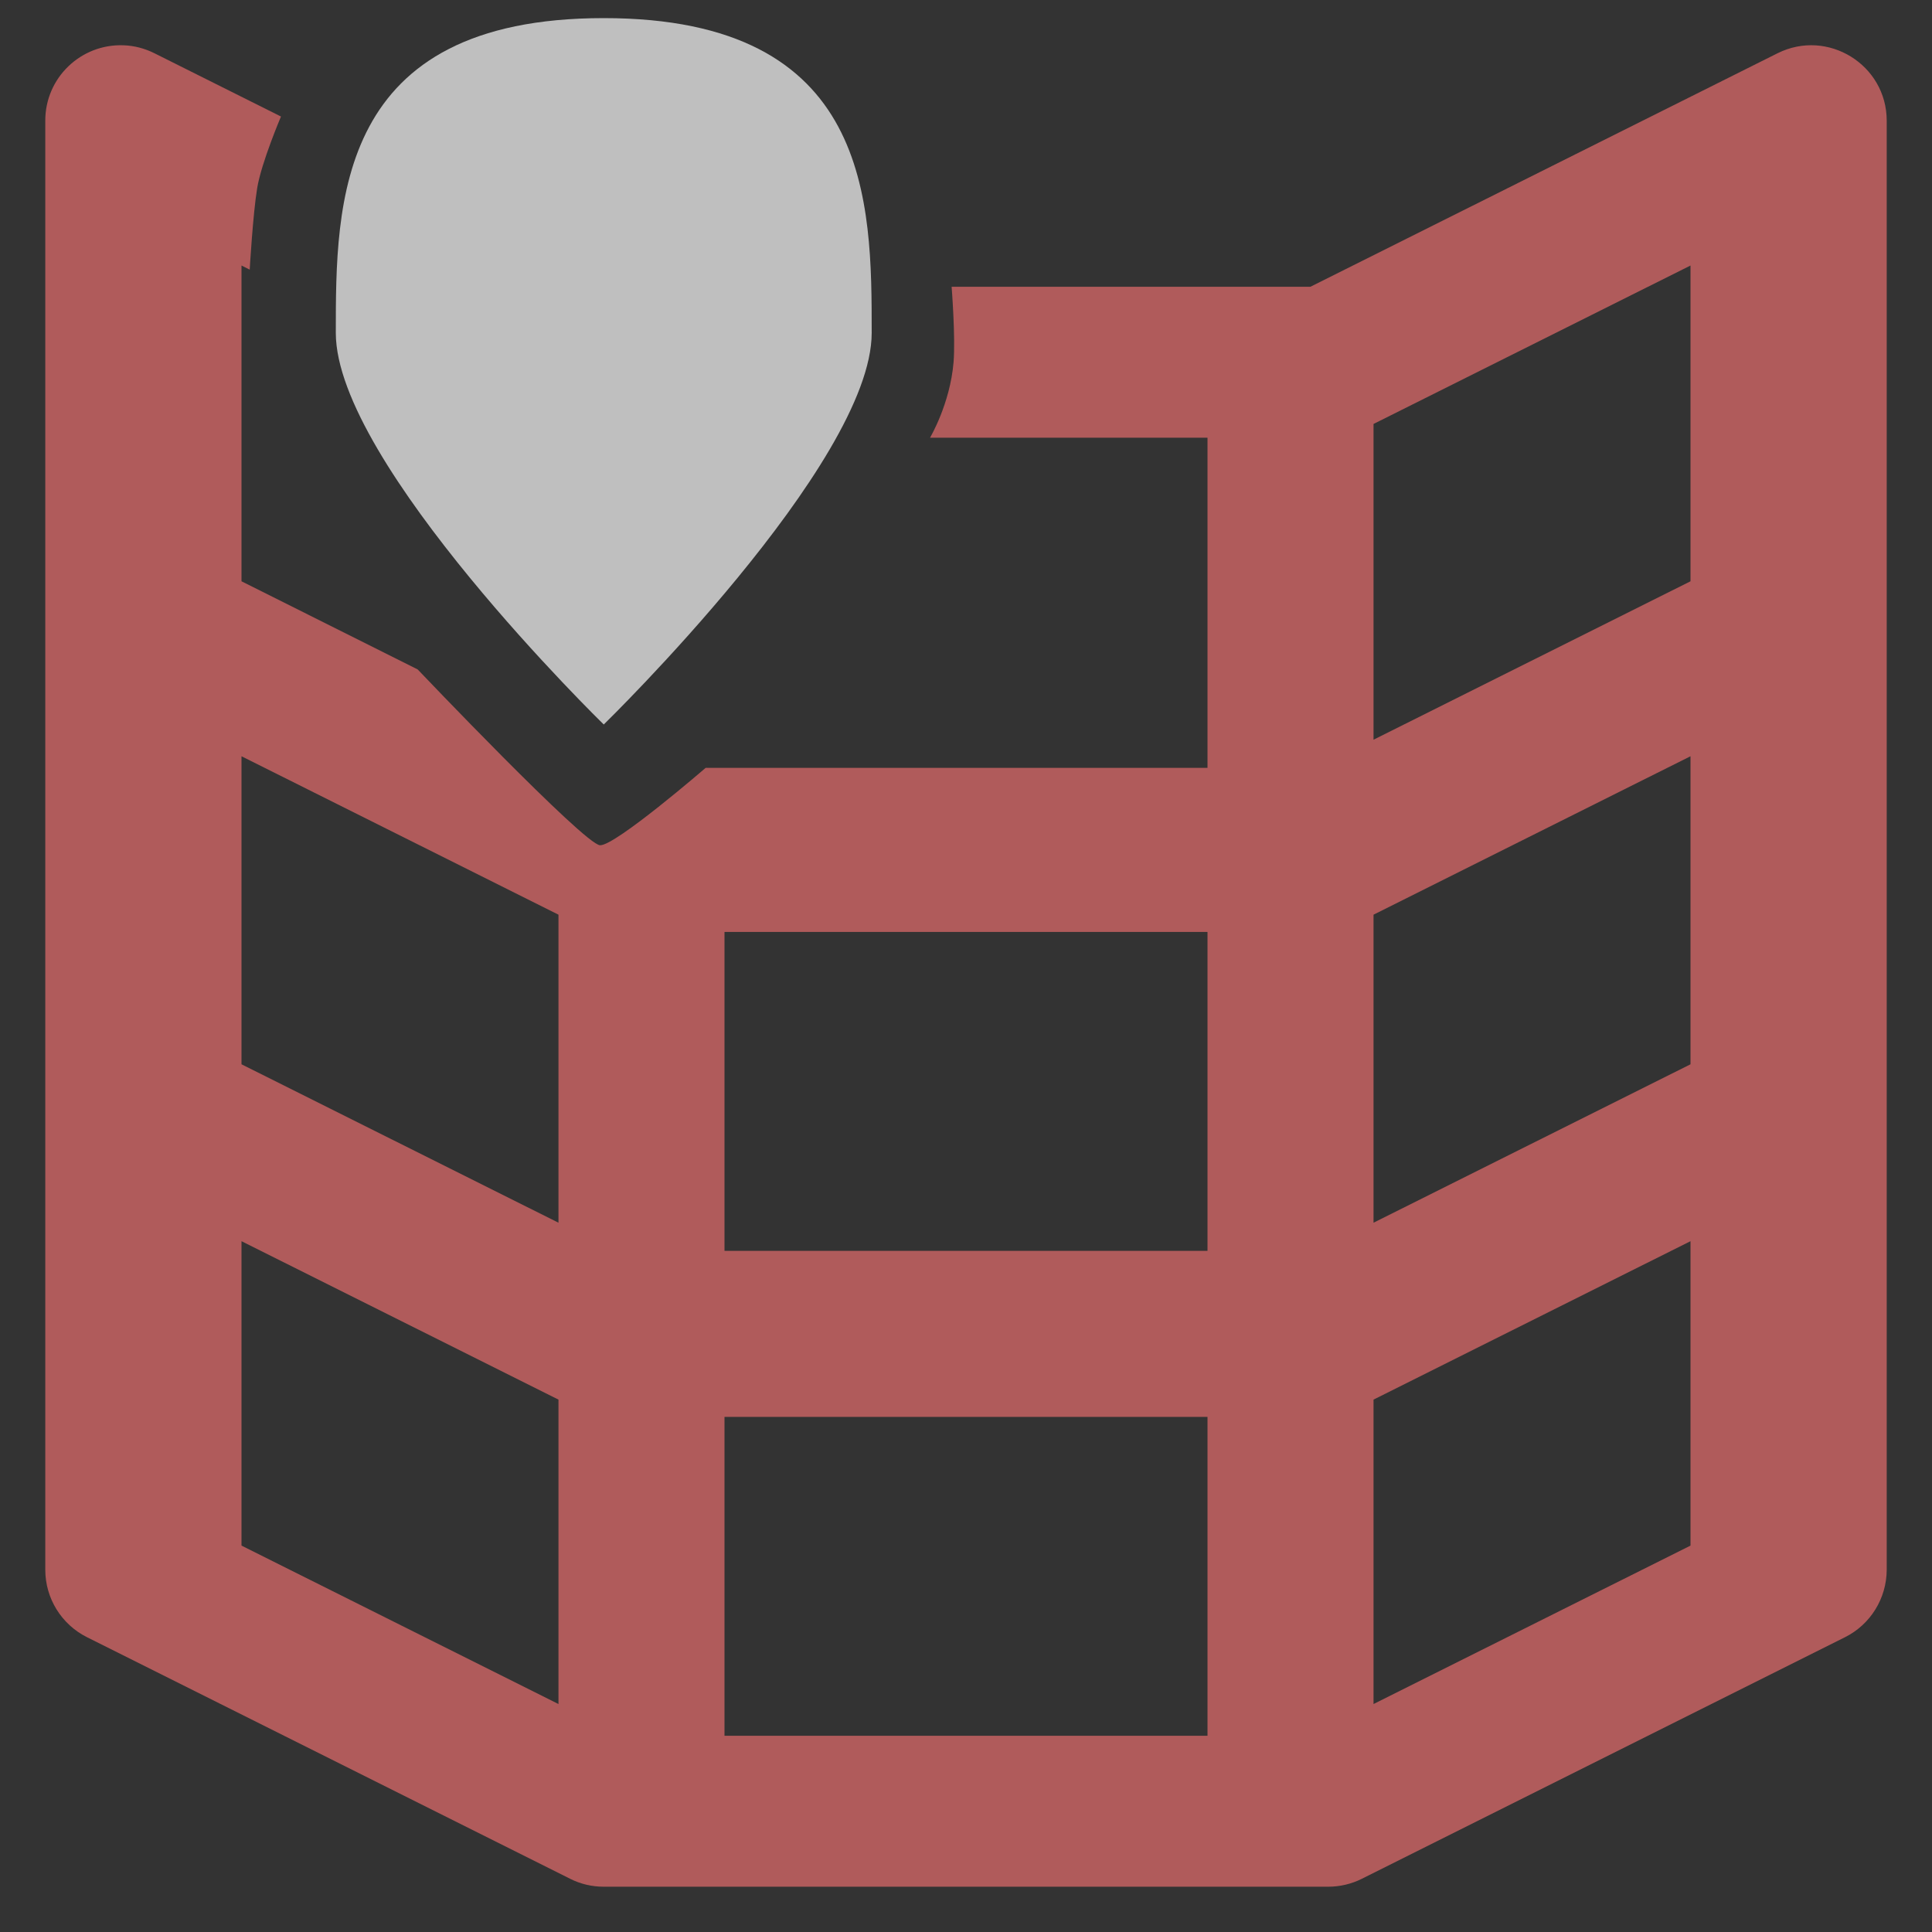
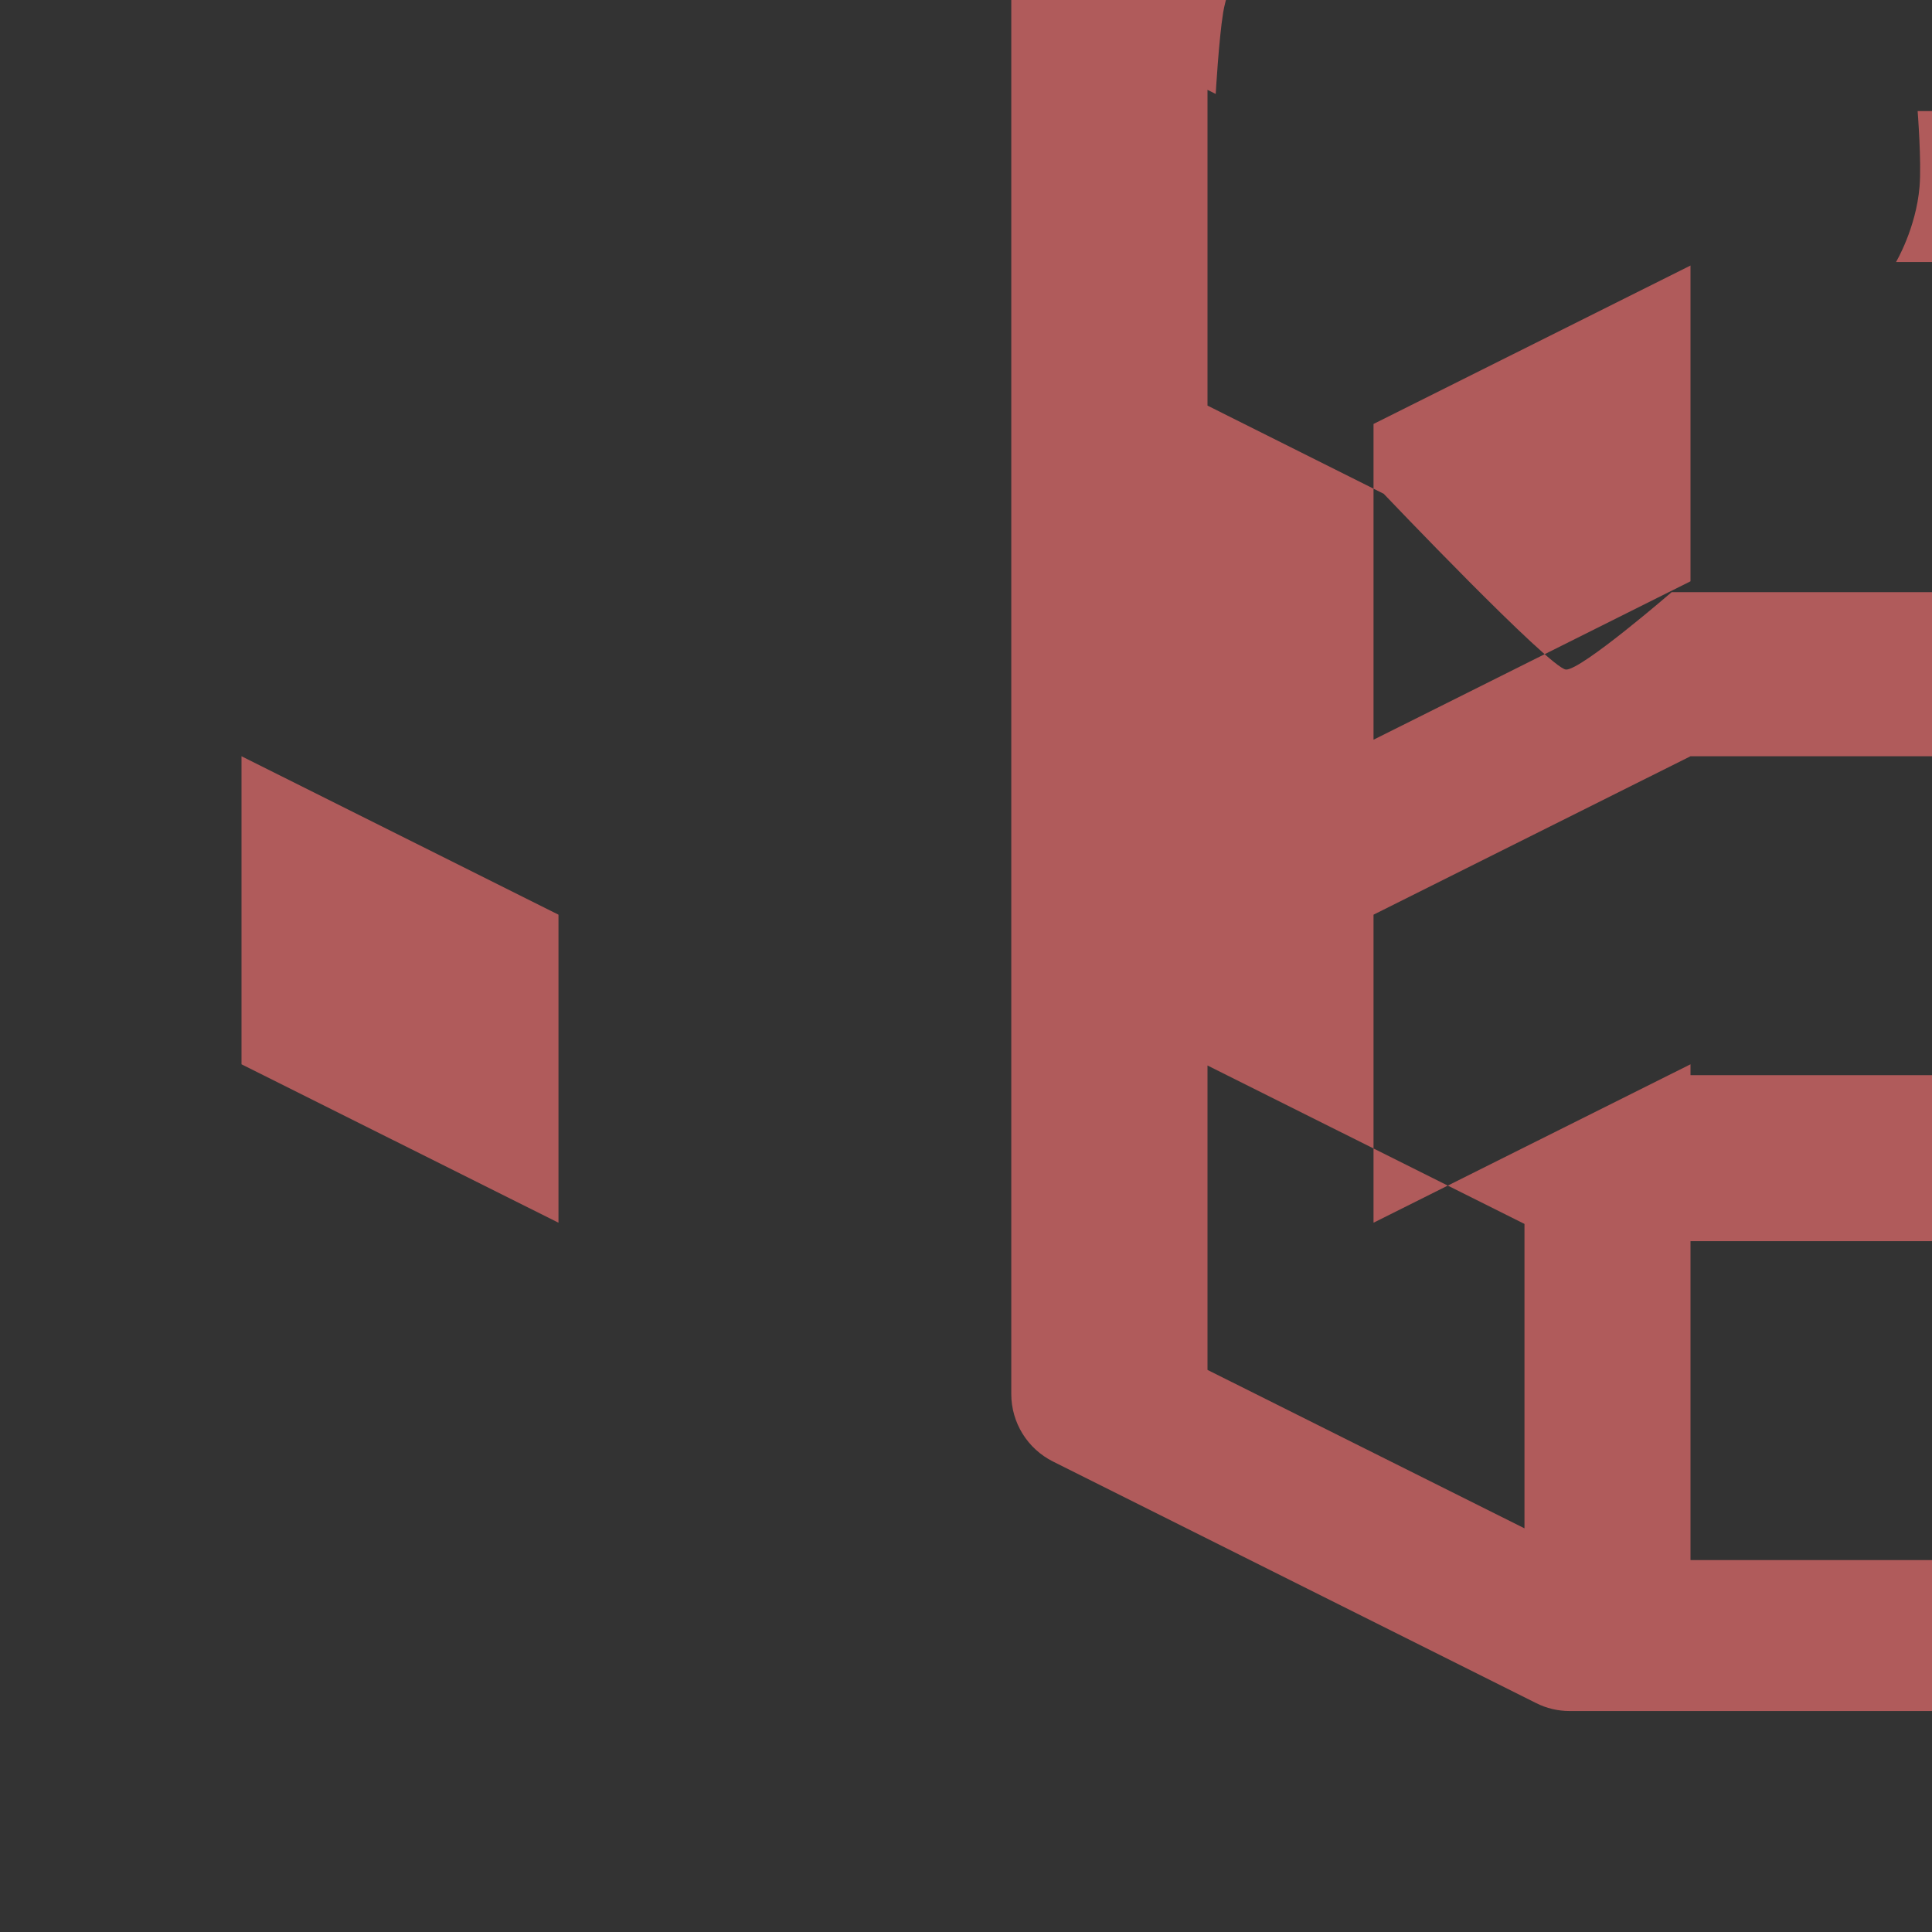
<svg xmlns="http://www.w3.org/2000/svg" height="16" viewBox="0 0 16 16" width="16">
  <rect x="0" y="0" width="16" height="16" fill="#333333" stroke="none" />
-   <path d="m14 2.199v2.615l-2.625 1.312v-2.615zm-12 4.064 2.625 1.312v2.551l-2.625-1.312zm12 0v2.551l-2.625 1.312v-2.551zm-8 1.455h4v2.641h-4zm-4 2.561 2.625 1.312v2.521l-2.625-1.312zm12 0v2.521l-2.625 1.312v-2.521zm-8 1.455h4v2.641h-4zm1.701-8.109h2.299v2.734h-4.156s-.749.647-.875.641c-.131-.007-1.51-1.456-1.51-1.456l-1.459-.73v-2.615l.068.034s.026-.457.062-.676c.035-.212.197-.592.197-.592l-1.048-.524c-.08-.04-.167-.063-.256-.066-.354-.013-.649.27-.648.625v12c0.0.237.134.453.346.559l4 2c.087.044.182.066.279.066h6c.097-0.0.193-.023.279-.066l4-2c.212-.106.345-.322.346-.559v-12c-0-.464-.489-.766-.904-.559l-3.869 1.934h-2.971s.033.417.016.625c-.029.346-.195.625-.195.625z" fill="#b05b5b" />
-   <path d="m5 6s-2.219-2.162-2.219-3.243c0-1.081 0-2.607 2.219-2.607s2.219 1.526 2.219 2.607c0 1.081-2.219 3.243-2.219 3.243z" fill="#fff" fill-opacity=".686" />
+   <path d="m14 2.199v2.615l-2.625 1.312v-2.615zm-12 4.064 2.625 1.312v2.551l-2.625-1.312zm12 0v2.551l-2.625 1.312v-2.551zh4v2.641h-4zm-4 2.561 2.625 1.312v2.521l-2.625-1.312zm12 0v2.521l-2.625 1.312v-2.521zm-8 1.455h4v2.641h-4zm1.701-8.109h2.299v2.734h-4.156s-.749.647-.875.641c-.131-.007-1.51-1.456-1.51-1.456l-1.459-.73v-2.615l.068.034s.026-.457.062-.676c.035-.212.197-.592.197-.592l-1.048-.524c-.08-.04-.167-.063-.256-.066-.354-.013-.649.27-.648.625v12c0.0.237.134.453.346.559l4 2c.087.044.182.066.279.066h6c.097-0.0.193-.023.279-.066l4-2c.212-.106.345-.322.346-.559v-12c-0-.464-.489-.766-.904-.559l-3.869 1.934h-2.971s.033.417.016.625c-.029.346-.195.625-.195.625z" fill="#b05b5b" />
</svg>